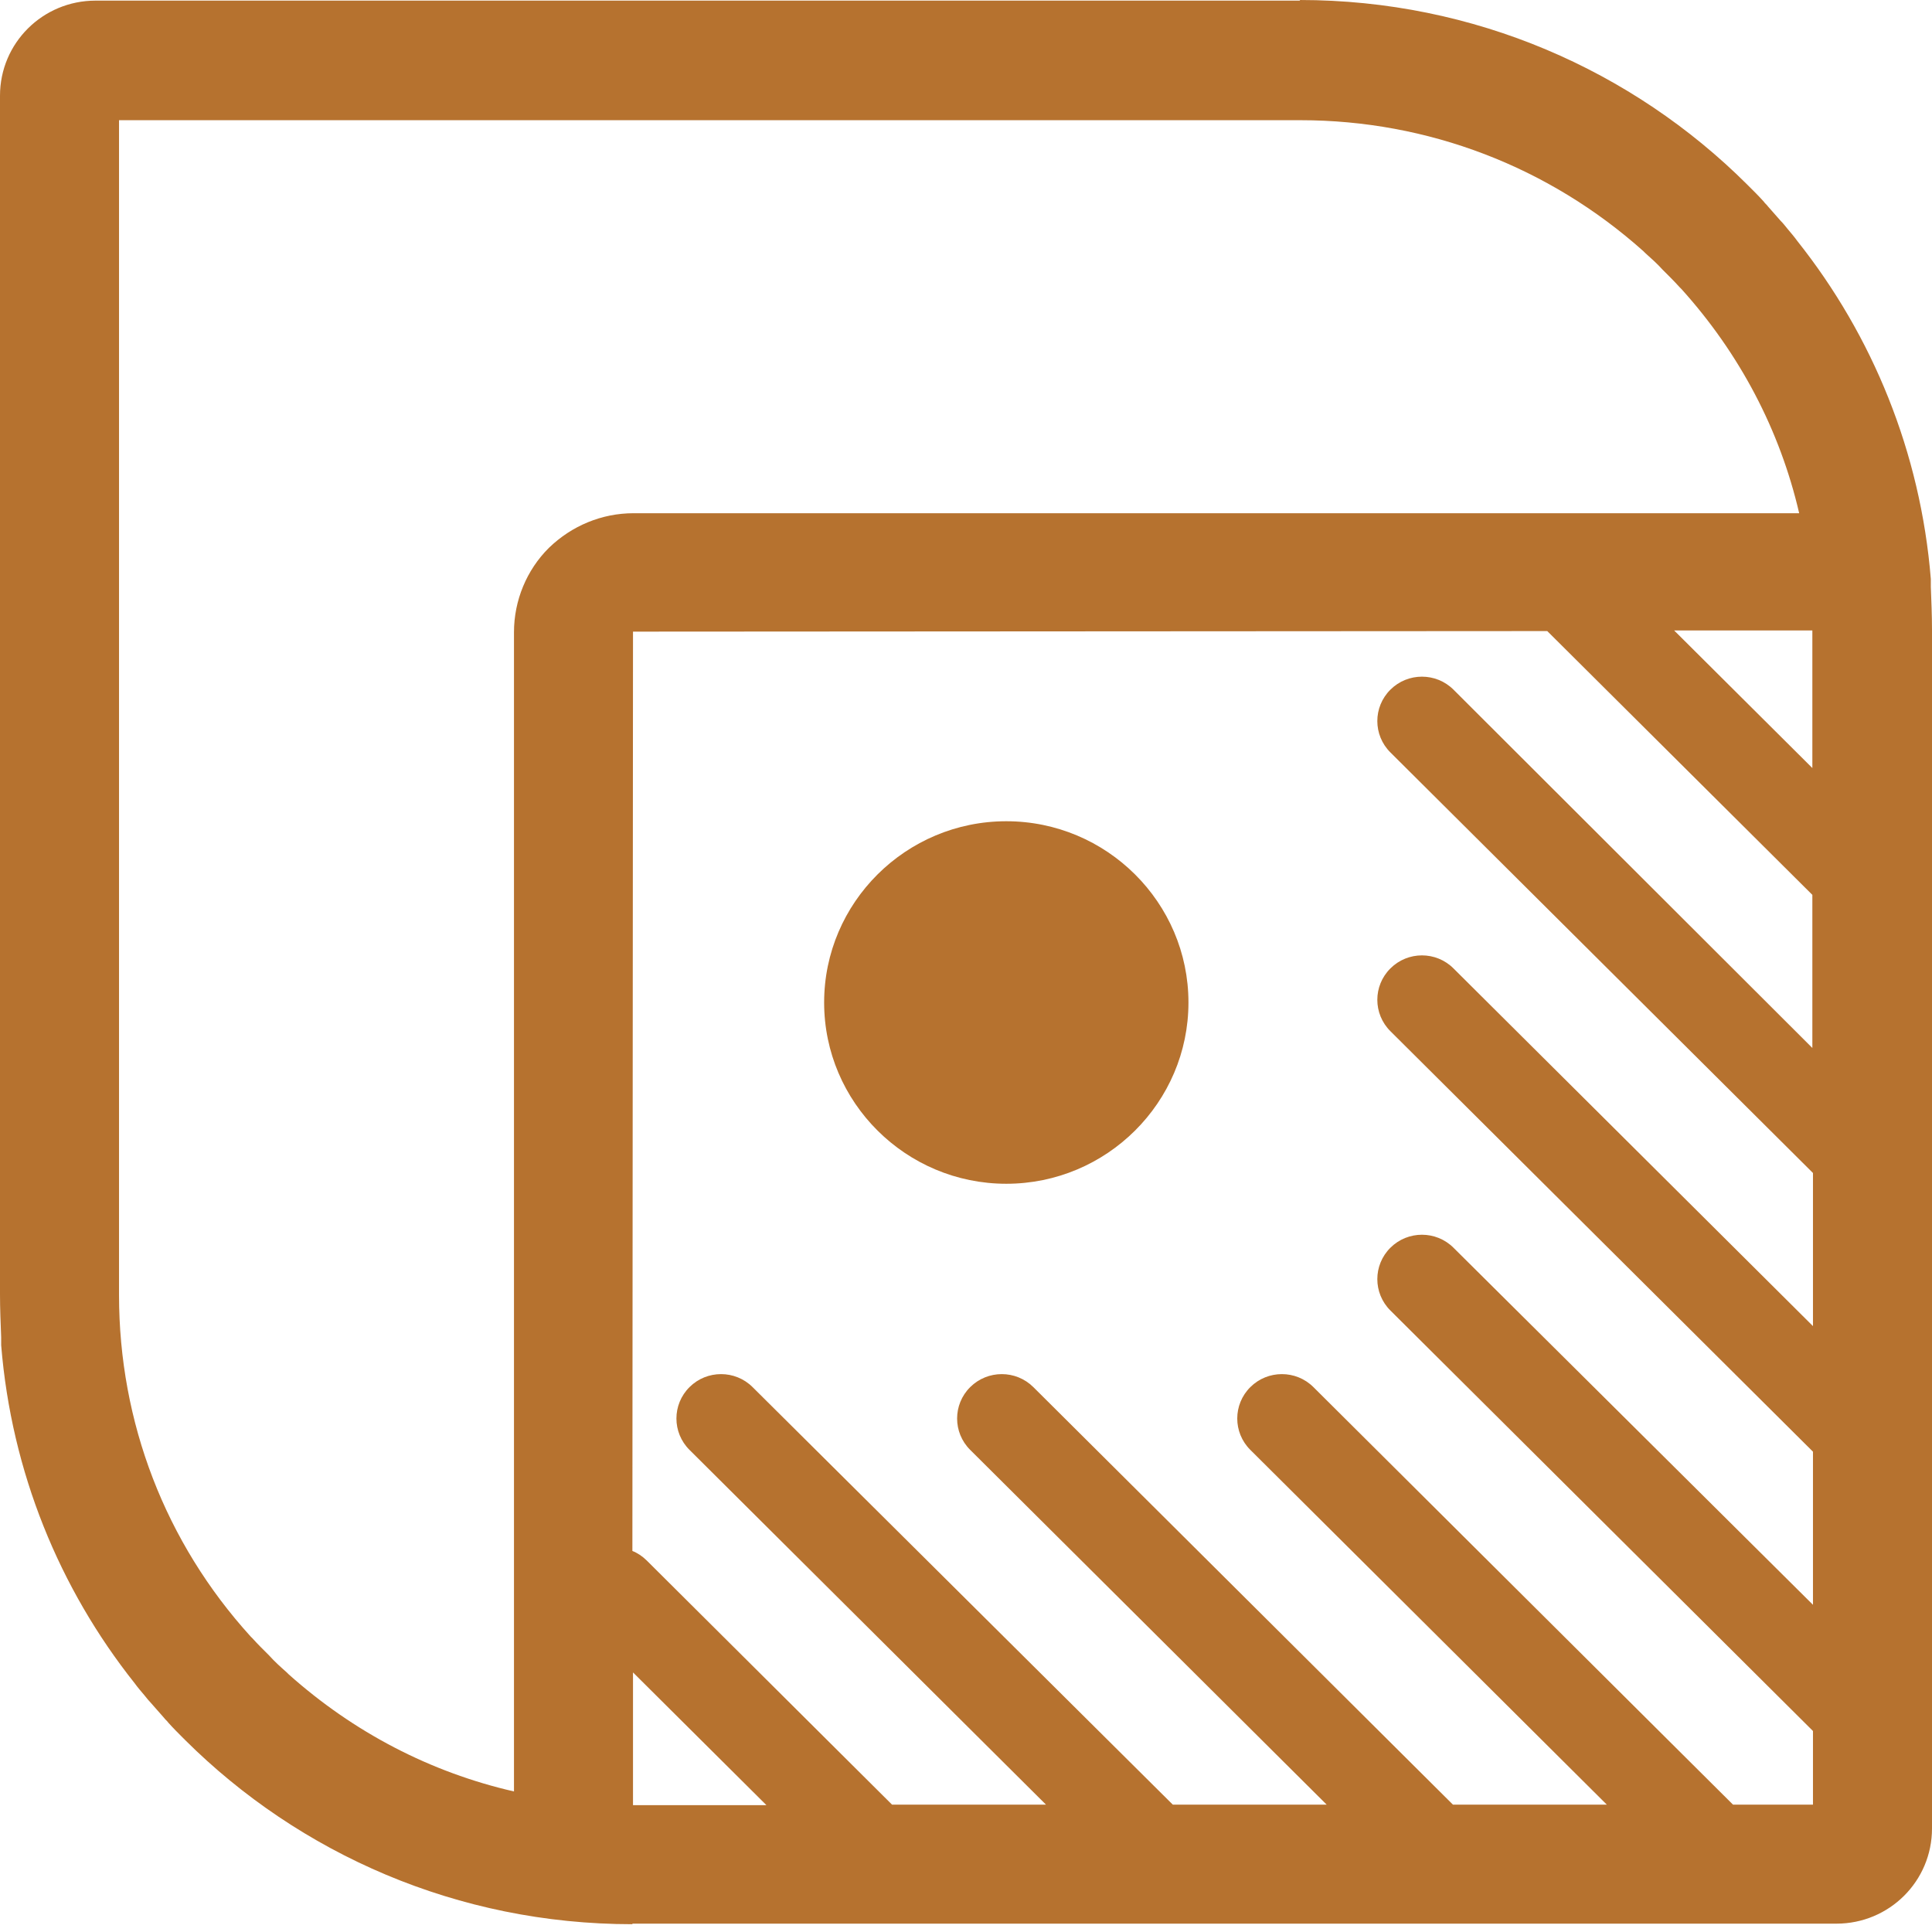
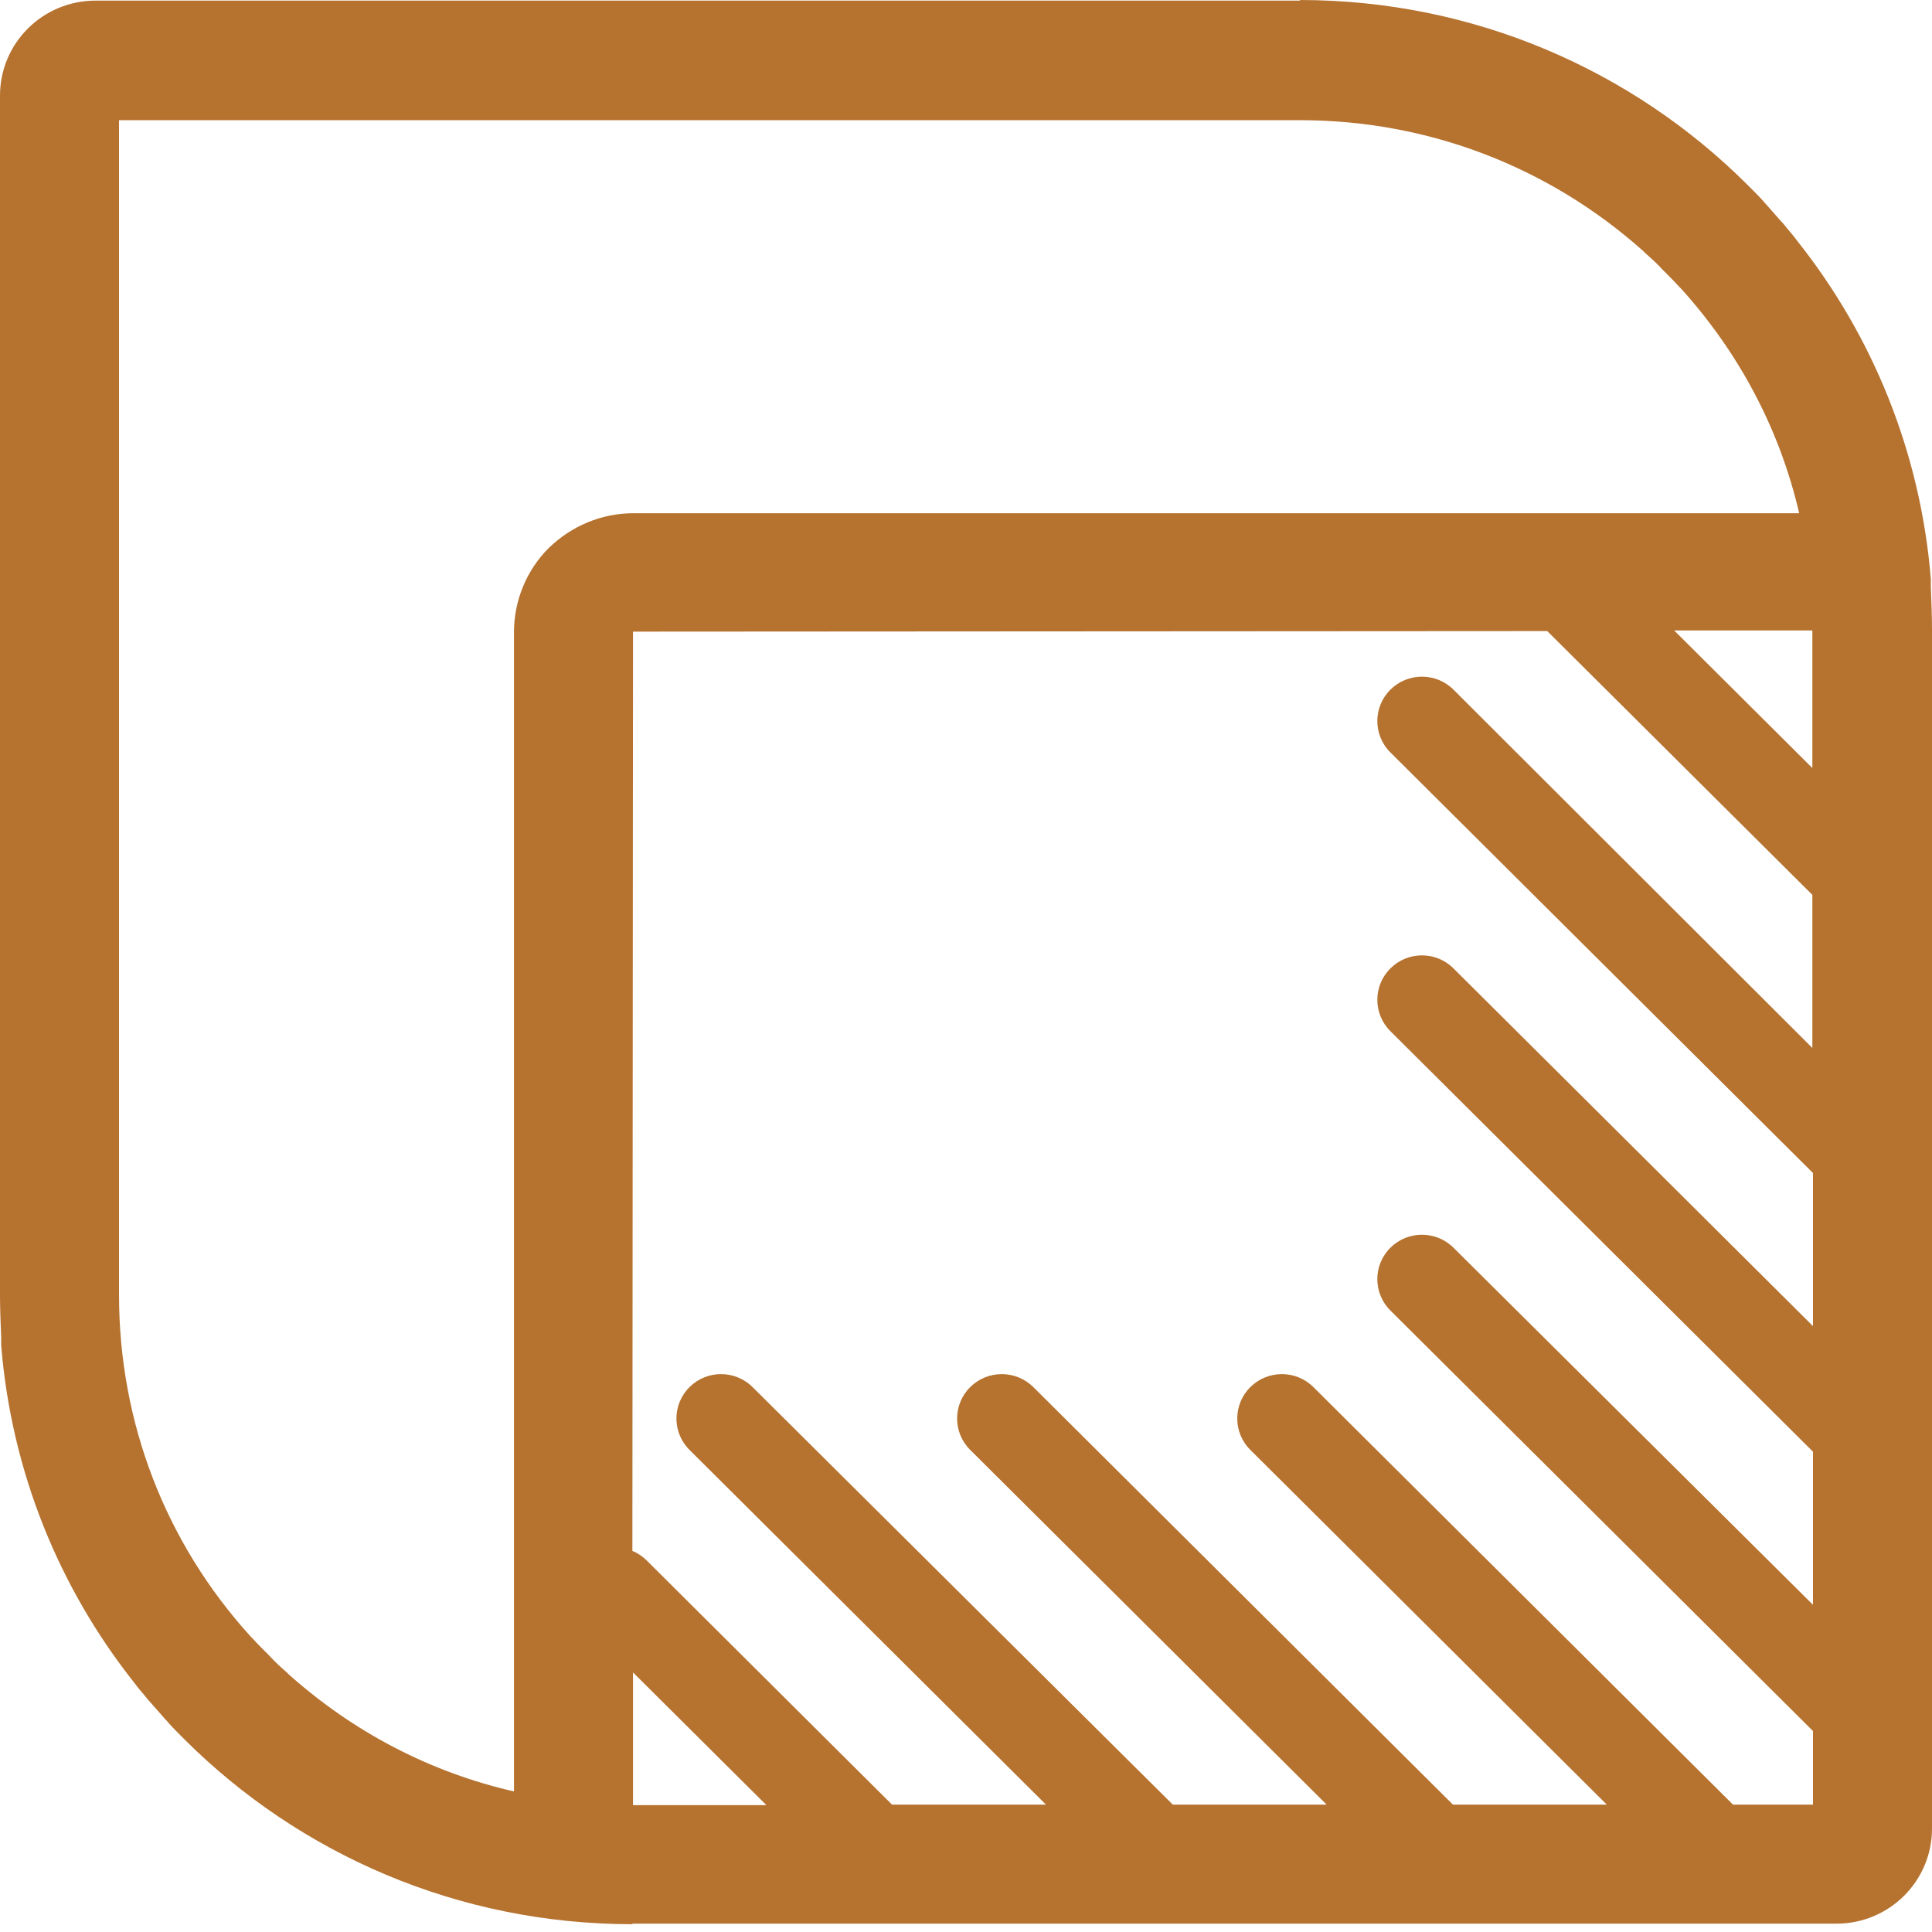
<svg xmlns="http://www.w3.org/2000/svg" viewBox="0 0 28 28" fill="none">
  <path d="M28 9.128C28 8.92 27.991 8.712 27.983 8.504C27.983 8.469 27.983 8.435 27.983 8.391C27.834 6.554 27.137 4.863 26.049 3.494C26.005 3.433 25.953 3.372 25.909 3.32C25.874 3.277 25.84 3.233 25.805 3.199C25.744 3.129 25.683 3.06 25.622 2.991C25.604 2.965 25.578 2.947 25.561 2.921C25.491 2.843 25.413 2.765 25.343 2.696L25.334 2.687C25.334 2.687 25.334 2.687 25.326 2.679C25.326 2.679 25.325 2.679 25.317 2.67C23.662 1.023 21.37 0 18.835 0L18.844 0.009H1.385C0.619 0.009 0 0.624 0 1.387V18.759C0 18.967 0.009 19.175 0.017 19.383C0.017 19.418 0.017 19.453 0.017 19.496C0.166 21.334 0.862 23.024 1.951 24.394C1.995 24.455 2.047 24.515 2.091 24.567C2.126 24.611 2.161 24.654 2.195 24.689C2.256 24.758 2.317 24.827 2.378 24.897C2.396 24.923 2.422 24.94 2.439 24.966C2.509 25.044 2.587 25.122 2.657 25.192L2.666 25.2C2.666 25.2 2.666 25.2 2.675 25.209C2.675 25.209 2.675 25.209 2.683 25.218C4.339 26.865 6.63 27.887 9.165 27.887V27.879H26.615C27.381 27.879 28 27.263 28 26.5V9.128ZM26.266 9.137V11.131L24.263 9.137H26.266ZM18.844 1.742C20.699 1.742 22.451 2.419 23.818 3.641C23.827 3.65 23.836 3.658 23.844 3.667C23.931 3.745 24.019 3.823 24.097 3.91C24.175 3.988 24.263 4.074 24.341 4.161C24.35 4.17 24.358 4.178 24.367 4.187C25.212 5.123 25.796 6.233 26.075 7.438H9.182C8.721 7.438 8.285 7.62 7.954 7.941C7.632 8.261 7.449 8.703 7.449 9.163V25.963C6.238 25.686 5.123 25.105 4.182 24.264C4.173 24.255 4.164 24.247 4.156 24.238C4.068 24.16 3.981 24.082 3.903 23.995C3.825 23.917 3.737 23.831 3.659 23.744C3.65 23.735 3.642 23.727 3.633 23.718C2.396 22.357 1.725 20.614 1.725 18.768V1.742H18.844ZM9.174 24.238L11.108 26.162H9.174V24.238ZM25.116 26.154L19.035 20.103C18.783 19.852 18.373 19.852 18.121 20.103C17.868 20.354 17.868 20.762 18.121 21.013L23.287 26.154H21.057L14.976 20.103C14.723 19.852 14.314 19.852 14.061 20.103C13.808 20.354 13.808 20.762 14.061 21.013L19.227 26.154H16.997L10.907 20.103C10.655 19.852 10.245 19.852 9.993 20.103C9.74 20.354 9.74 20.762 9.993 21.013L15.159 26.154H12.928L9.374 22.617C9.313 22.556 9.235 22.504 9.165 22.478L9.174 9.154L22.424 9.146L26.266 12.969V15.188L21.065 9.995C20.813 9.744 20.403 9.744 20.151 9.995C19.898 10.246 19.898 10.654 20.151 10.905L26.275 17V19.219L21.065 14.035C20.813 13.783 20.403 13.783 20.151 14.035C19.898 14.286 19.898 14.694 20.151 14.945L26.275 21.039V23.258L21.065 18.083C20.813 17.832 20.403 17.832 20.151 18.083C19.898 18.334 19.898 18.742 20.151 18.993L26.275 25.087V26.154H25.116Z" fill="#B6722F" />
-   <path d="M14.584 11.902C13.129 11.902 11.944 13.081 11.944 14.529C11.944 15.977 13.129 17.156 14.584 17.156C16.039 17.156 17.224 15.977 17.224 14.529C17.224 13.081 16.039 11.902 14.584 11.902Z" fill="#B6722F" />
</svg>